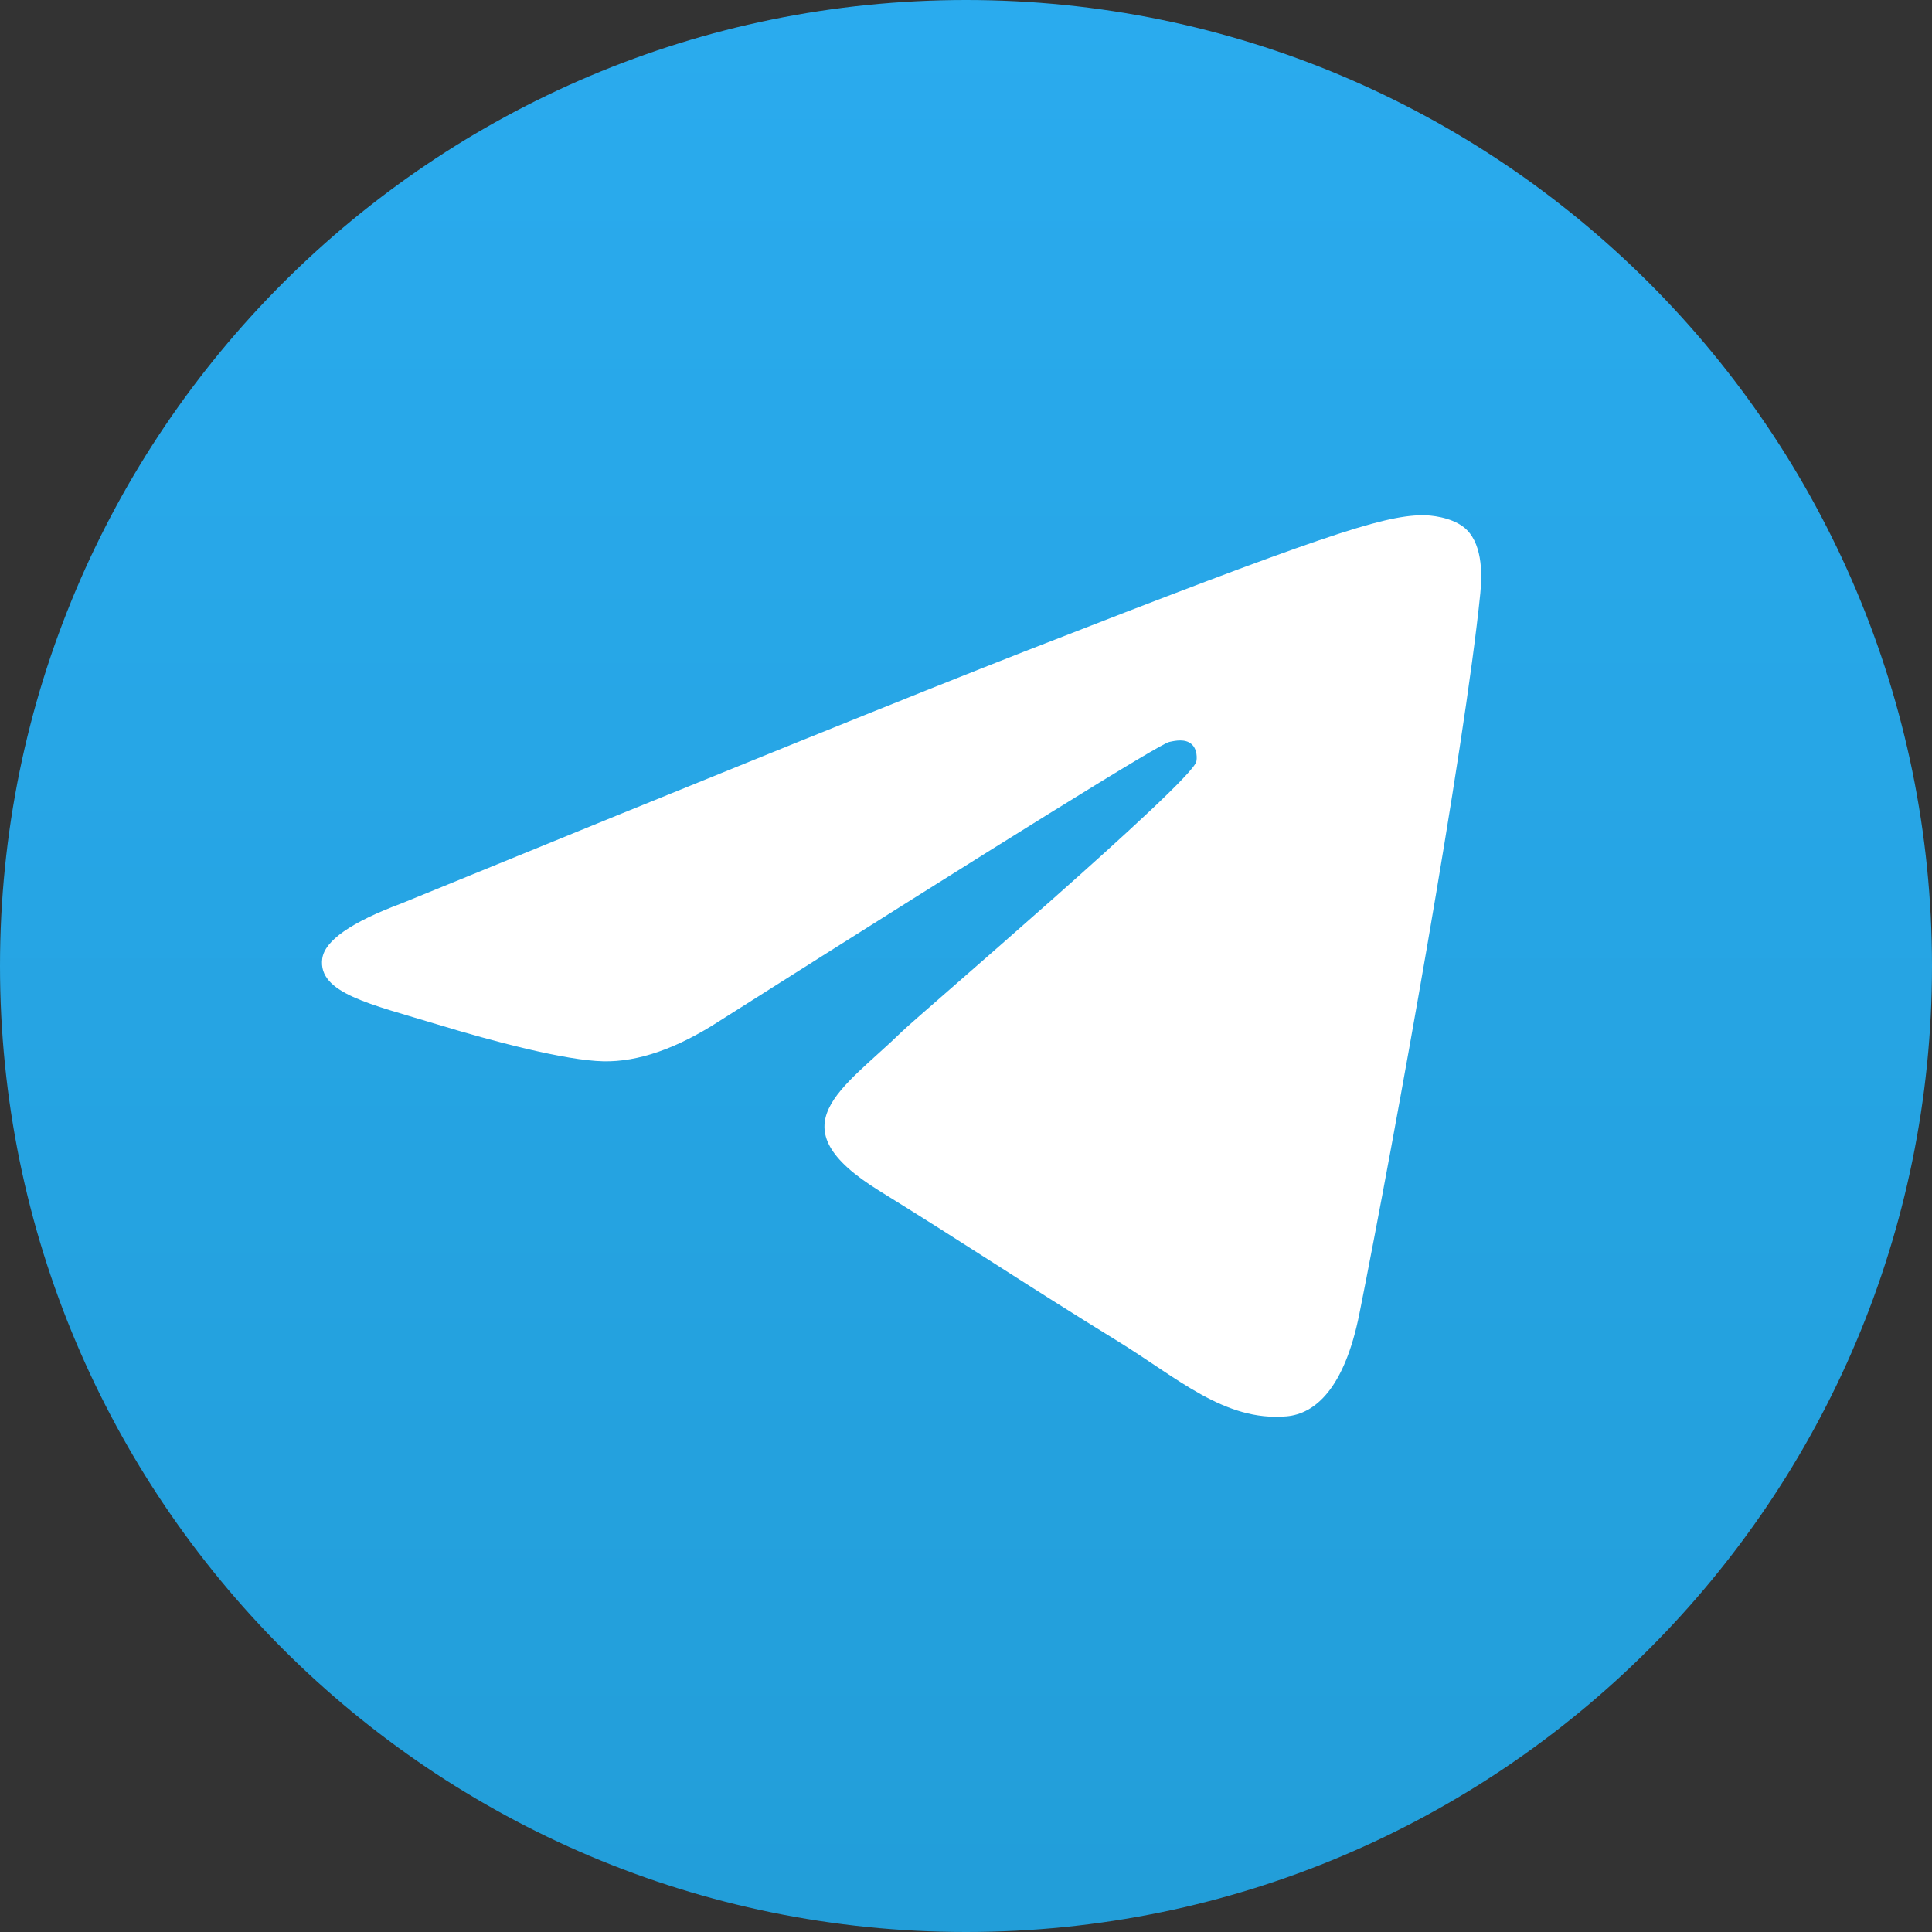
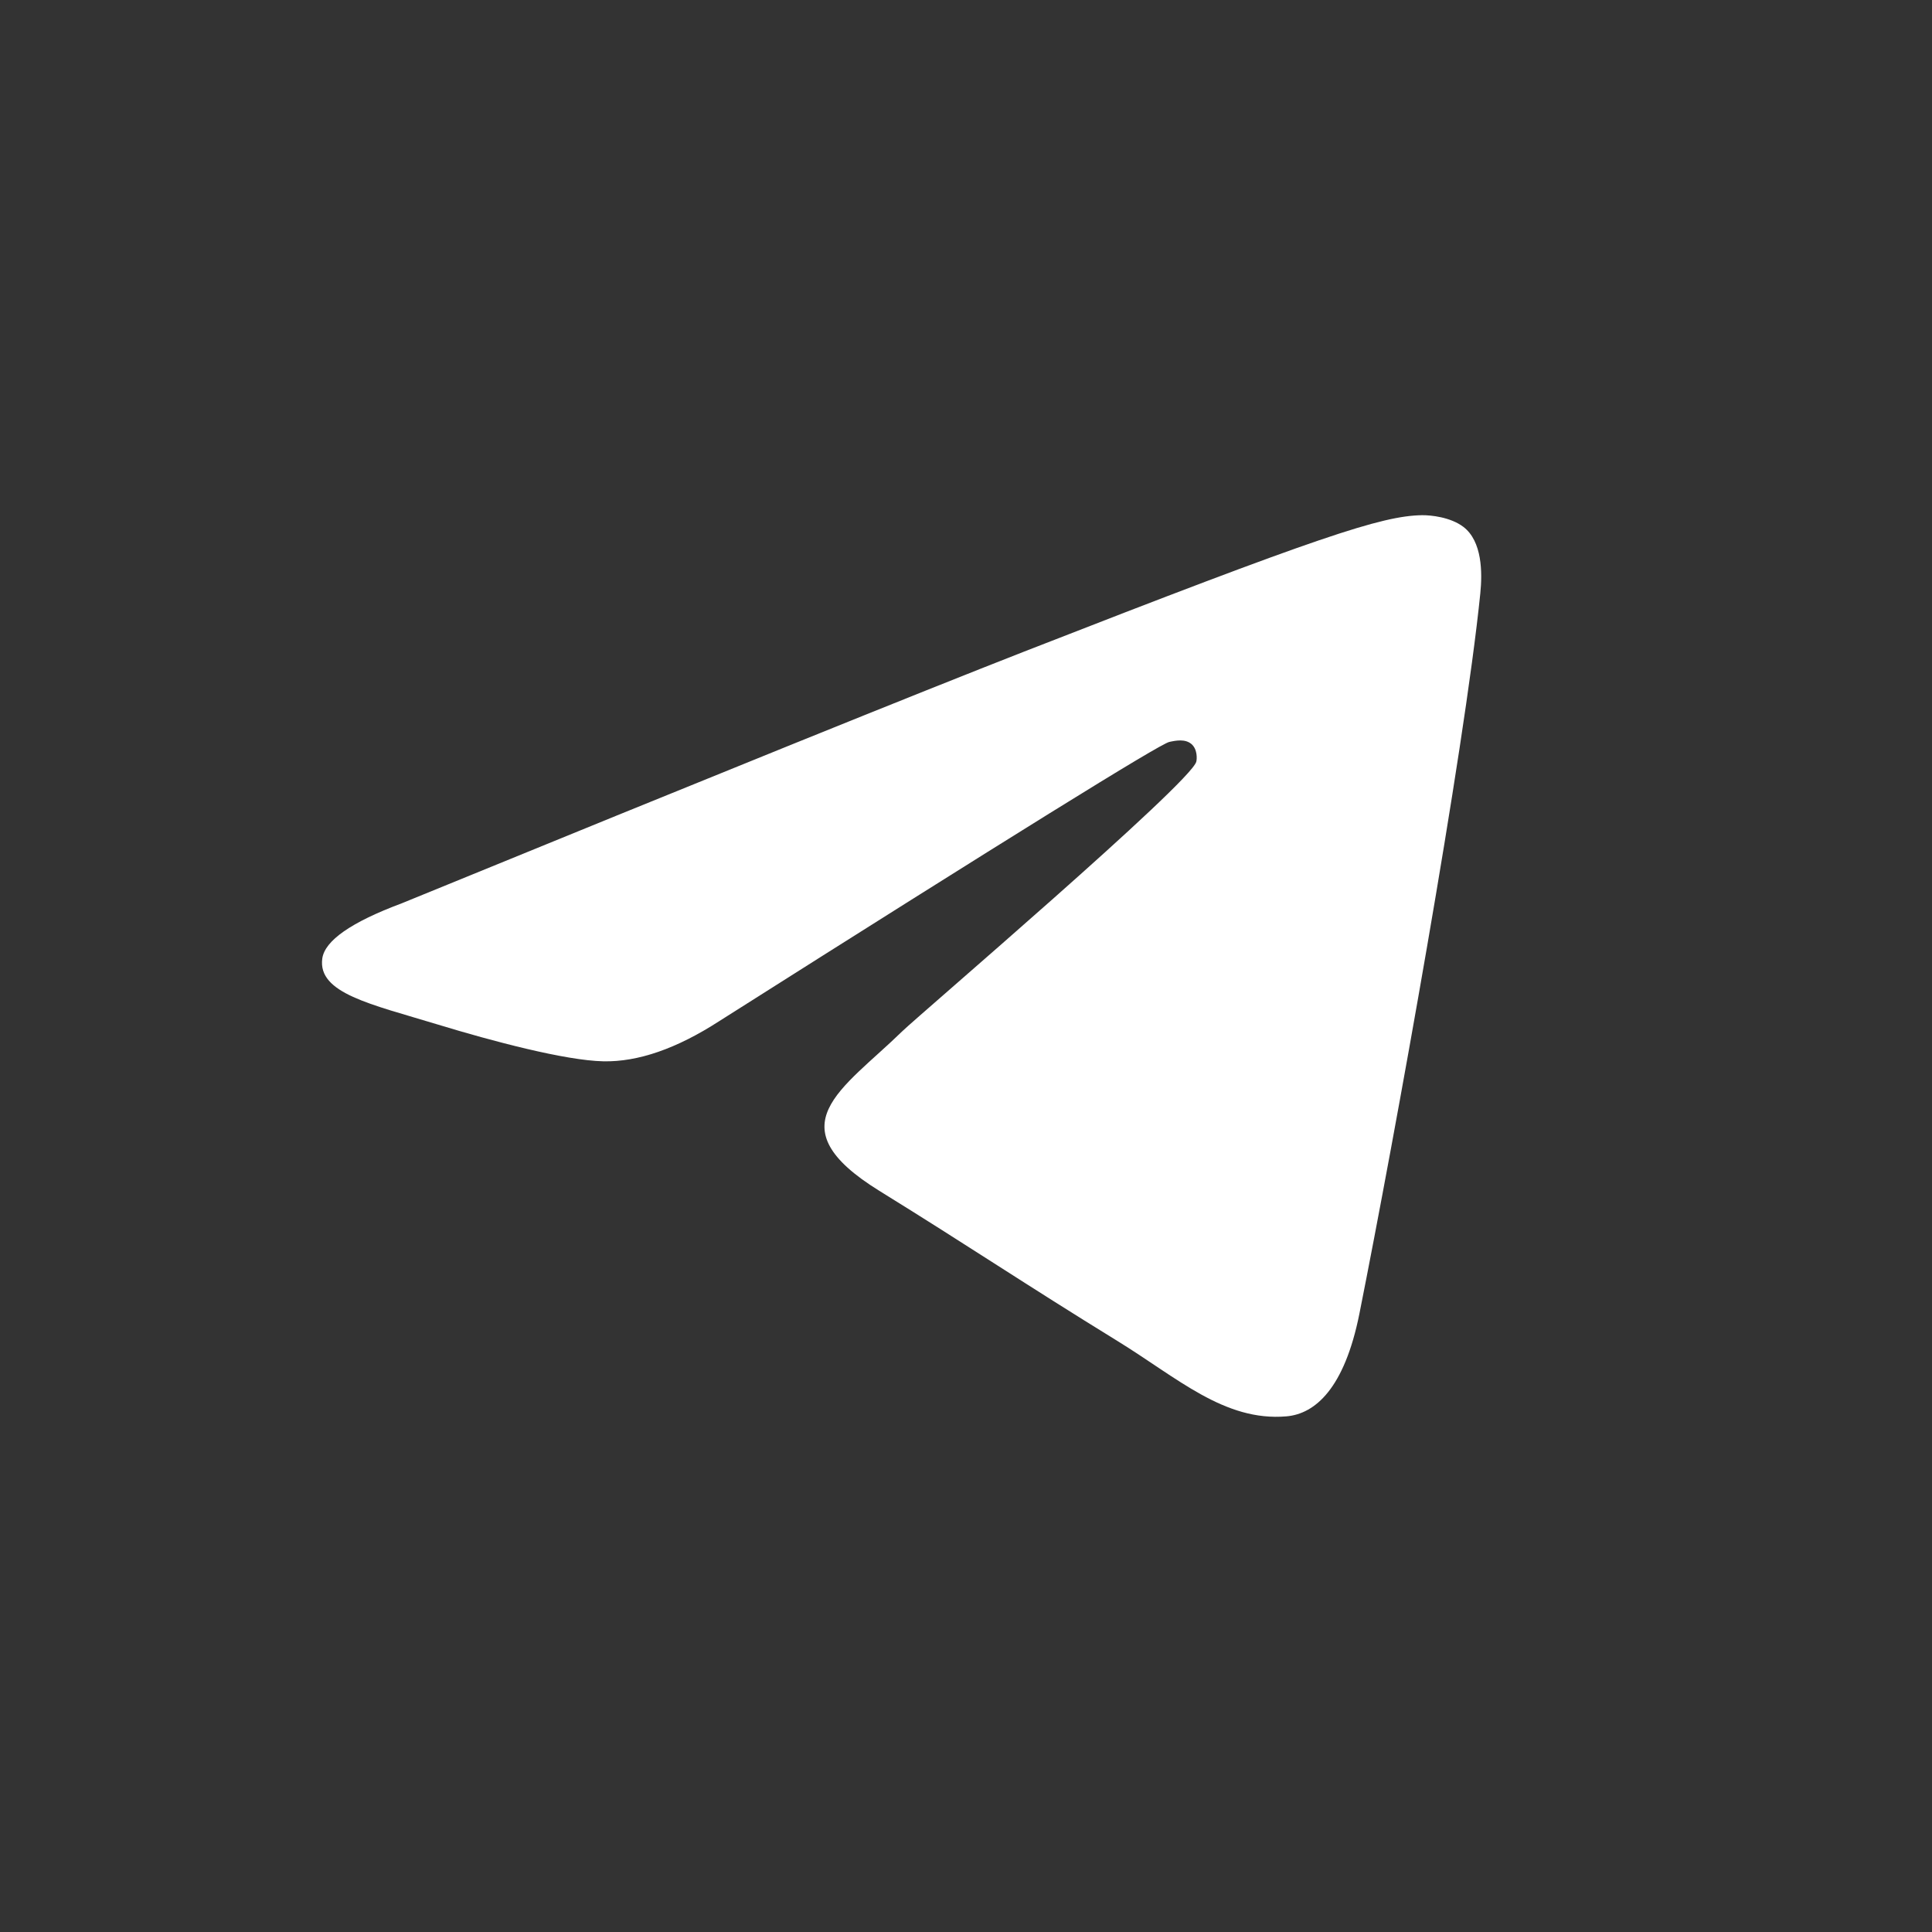
<svg xmlns="http://www.w3.org/2000/svg" width="30" height="30" viewBox="0 0 30 30" fill="none">
  <rect x="0" y="0" width="30" height="30" fill="#333333" stroke="none" />
-   <path d="M15 30C23.284 30 30 23.284 30 15C30 6.716 23.284 0 15 0C6.716 0 0 6.716 0 15C0 23.284 6.716 30 15 30Z" fill="url(#paint0_linear_1_2)" />
  <path fill-rule="evenodd" clip-rule="evenodd" d="M6.237 14.027C11.067 12.051 14.288 10.749 15.9 10.119C20.501 8.323 21.457 8.01 22.08 8C22.218 7.998 22.524 8.03 22.723 8.181C23.017 8.405 23.019 8.892 22.986 9.215C22.737 11.674 21.658 17.643 21.109 20.398C20.876 21.564 20.419 21.955 19.976 21.993C19.014 22.076 18.284 21.396 17.352 20.823C15.893 19.925 15.069 19.366 13.654 18.491C12.018 17.479 13.079 16.922 14.011 16.013C14.255 15.775 18.494 12.155 18.576 11.827C18.587 11.786 18.596 11.633 18.499 11.552C18.402 11.471 18.259 11.498 18.156 11.521C18.01 11.552 15.68 12.997 11.167 15.857C10.506 16.284 9.907 16.491 9.37 16.48C8.779 16.468 7.641 16.166 6.795 15.908C5.757 15.592 4.933 15.424 5.004 14.886C5.042 14.606 5.453 14.32 6.237 14.027Z" fill="white" />
  <defs>
    <linearGradient id="paint0_linear_1_2" x1="15" y1="0" x2="15" y2="29.766" gradientUnits="userSpaceOnUse">
      <stop stop-color="#2AABEE" />
      <stop offset="1" stop-color="#229ED9" />
    </linearGradient>
  </defs>
</svg>